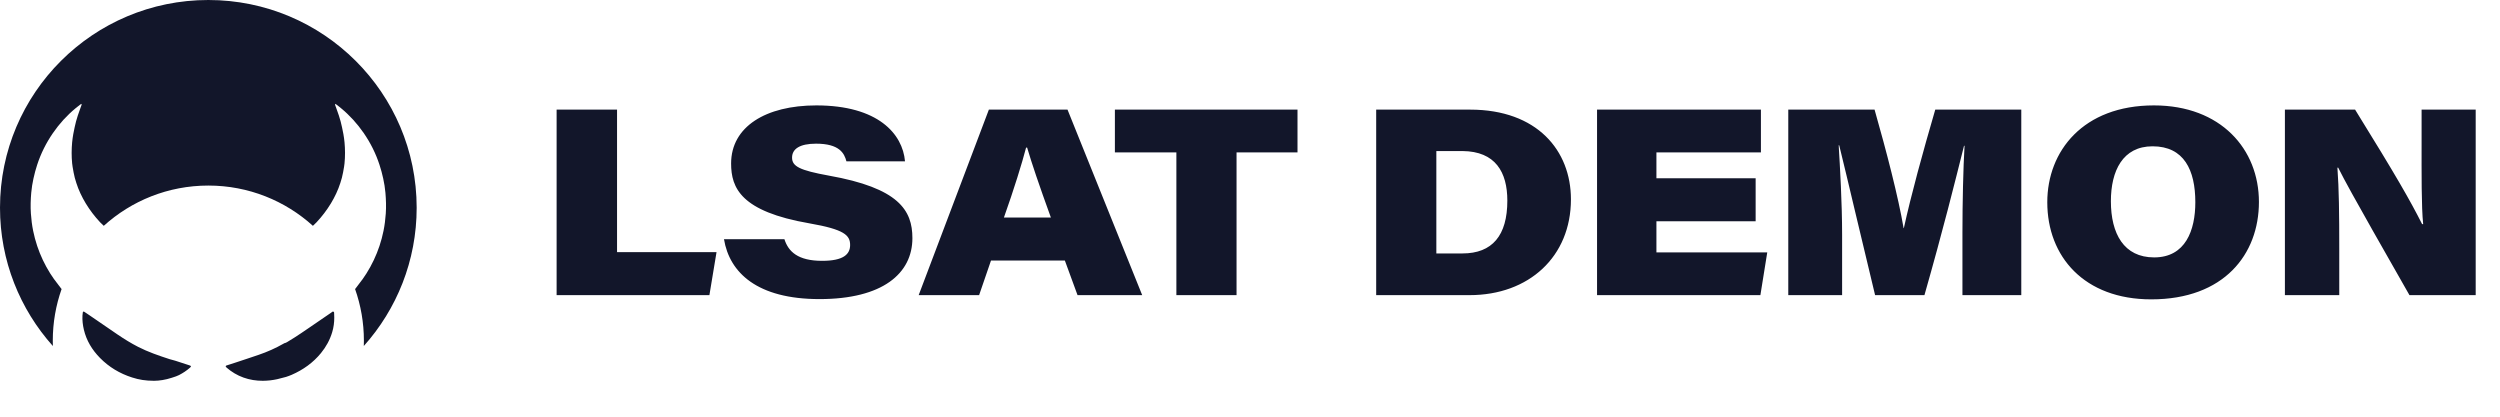
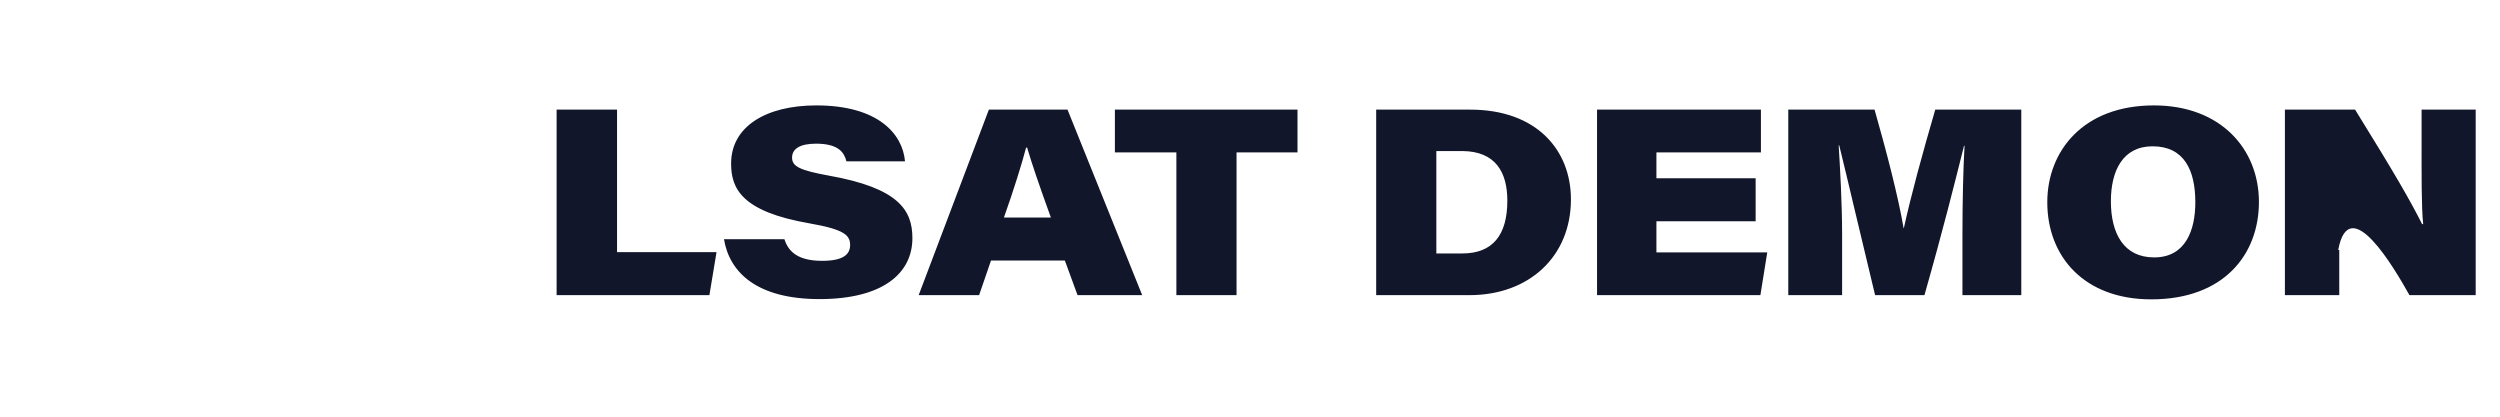
<svg xmlns="http://www.w3.org/2000/svg" width="480" height="80" viewBox="0 0 480 80" fill="none">
-   <path d="M106.87 56.666H136.206L137.574 48.408H118.473V21.048H106.87V56.666ZM139.005 45.925C140.069 52.36 145.389 57.426 157.346 57.426C169.455 57.426 175.181 52.512 175.181 45.722C175.181 40.352 172.546 36.096 159.119 33.714C153.546 32.701 152.077 31.941 152.077 30.269C152.077 28.597 153.546 27.584 156.687 27.584C161.146 27.584 162.109 29.408 162.514 30.978H173.762C173.306 25.709 168.594 20.237 156.738 20.237C147.01 20.237 140.373 24.341 140.373 31.384C140.373 36.096 142.247 40.605 155.421 42.885C162.109 44.05 163.223 45.165 163.223 47.04C163.223 48.813 161.957 50.08 157.853 50.08C153.191 50.08 151.367 48.306 150.607 45.925H139.005ZM204.455 50.029L206.887 56.666H219.301L204.962 21.048H189.863L176.386 56.666H187.989L190.269 50.029H204.455ZM192.751 41.77C194.677 36.349 196.247 31.282 197.007 28.344H197.21C198.071 31.282 199.439 35.336 201.77 41.77H192.751ZM225.865 56.666H237.417V29.256H249.121V21.048H214.059V29.256H225.865V56.666ZM264.227 56.666H282.163C293.563 56.666 301.619 49.269 301.619 38.274C301.619 28.901 295.134 21.048 282.265 21.048H264.227V56.666ZM275.779 29.002H280.795C287.129 29.053 289.409 33.056 289.409 38.528C289.409 45.216 286.521 48.661 280.795 48.661H275.779V29.002ZM337.083 34.221H318.033V29.256H338.097V21.048H306.633V56.666H337.995L339.313 48.458H318.033V42.48H337.083V34.221ZM376.789 56.666H388.087V21.048H371.57C369.189 29.205 366.909 37.514 365.541 43.797H365.49C364.477 37.818 362.197 29.053 359.917 21.048H343.349V56.666H353.685V45.064C353.685 38.933 353.279 32.042 353.026 27.888H353.127C354.901 35.082 357.181 44.962 360.018 56.666H369.493C373.09 44.05 375.37 34.88 377.093 27.989H377.194C376.941 32.144 376.789 38.984 376.789 44.658V56.666ZM413.549 20.237C399.97 20.237 393.079 29.002 393.079 38.832C393.079 49.269 400.173 57.477 413.042 57.477C427.026 57.477 433.714 48.813 433.714 38.781C433.714 28.648 426.418 20.237 413.549 20.237ZM413.295 28.09C419.325 28.09 421.503 32.65 421.503 38.832C421.503 44.202 419.629 49.421 413.599 49.421C407.773 49.421 405.29 44.861 405.29 38.629C405.29 32.802 407.57 28.09 413.295 28.09ZM449.138 56.666V48.002C449.138 41.01 449.087 36.248 448.783 32.194H448.935C451.063 36.552 459.829 51.701 462.615 56.666H475.333V21.048H464.946V27.33C464.946 33.208 464.895 39.642 465.25 43.037H465.047C462.717 38.426 460.082 33.816 452.178 21.048H438.701V56.666H449.138Z" fill="#12162A" />
-   <path fill-rule="evenodd" clip-rule="evenodd" d="M10.152 66.434C3.838 59.383 -7.62939e-06 50.08 -7.62939e-06 39.883C-7.62939e-06 17.856 17.909 0 40 0C62.091 0 80 17.856 80 39.883C80 50.078 76.163 59.38 69.851 66.431C69.862 66.091 69.868 65.749 69.868 65.406C69.868 61.934 69.272 58.6 68.177 55.502L68.874 54.584C69.413 53.913 69.912 53.214 70.369 52.486C71.41 50.828 72.243 49.074 72.862 47.218C73.18 46.266 73.437 45.298 73.636 44.317C73.858 43.221 73.995 42.113 74.071 40.995C74.161 39.657 74.117 38.324 74.001 36.993C73.923 36.082 73.771 35.18 73.578 34.284C73.386 33.389 73.146 32.508 72.862 31.638C72.149 29.456 71.131 27.423 69.825 25.53C68.594 23.745 67.147 22.152 65.469 20.767C65.215 20.557 64.954 20.354 64.692 20.152L64.575 20.061L64.358 19.939C64.353 19.97 64.347 19.997 64.342 20.021C64.332 20.065 64.325 20.099 64.335 20.127C64.422 20.375 64.512 20.623 64.602 20.87V20.87V20.87H64.602V20.87C64.76 21.305 64.918 21.739 65.061 22.178C65.304 22.923 65.514 23.679 65.67 24.447L65.936 25.77C66.022 26.286 66.102 26.803 66.149 27.323C66.271 28.671 66.282 30.022 66.148 31.369C66.106 31.796 66.029 32.221 65.952 32.645L65.952 32.645C65.922 32.806 65.893 32.968 65.865 33.13C65.751 33.804 65.559 34.458 65.351 35.108C64.908 36.499 64.288 37.809 63.531 39.057C62.743 40.355 61.824 41.558 60.785 42.671L60.078 43.358C54.775 38.554 47.731 35.627 40.001 35.627C32.271 35.627 25.227 38.555 19.923 43.359L19.215 42.671C18.176 41.558 17.257 40.355 16.469 39.057C15.713 37.809 15.092 36.499 14.649 35.108C14.442 34.458 14.249 33.804 14.135 33.13C14.107 32.968 14.078 32.806 14.049 32.645C13.972 32.221 13.894 31.796 13.852 31.369C13.718 30.022 13.73 28.671 13.851 27.323C13.898 26.803 13.978 26.286 14.064 25.77L14.33 24.447C14.487 23.679 14.697 22.923 14.939 22.178C15.082 21.739 15.24 21.305 15.398 20.87L15.398 20.87V20.87C15.488 20.622 15.578 20.375 15.666 20.127C15.675 20.099 15.668 20.065 15.658 20.021C15.653 19.997 15.647 19.97 15.642 19.939L15.425 20.061L15.308 20.152C15.047 20.354 14.786 20.557 14.531 20.767C12.853 22.152 11.406 23.745 10.175 25.53C8.87 27.423 7.851 29.456 7.138 31.638C6.854 32.508 6.614 33.389 6.422 34.284C6.229 35.18 6.078 36.082 5.999 36.993C5.884 38.324 5.839 39.657 5.93 40.995C6.005 42.113 6.142 43.221 6.364 44.317C6.563 45.298 6.821 46.266 7.138 47.218C7.757 49.074 8.59 50.828 9.631 52.486C10.088 53.214 10.588 53.913 11.126 54.584L11.825 55.504C10.73 58.602 10.135 61.935 10.135 65.406C10.135 65.75 10.14 66.093 10.152 66.434ZM15.899 59.986C15.866 60.184 15.844 60.383 15.833 60.582C15.785 61.501 15.892 62.405 16.104 63.302C16.597 65.392 17.678 67.174 19.198 68.721C20.918 70.47 22.985 71.716 25.363 72.475C26.724 72.909 27.899 73.101 29.566 73.113C30.581 73.111 31.765 72.928 32.922 72.549C33.013 72.519 33.105 72.49 33.197 72.46C33.599 72.333 33.999 72.205 34.376 72.012C35.129 71.625 35.827 71.165 36.457 70.612C36.759 70.346 36.739 70.263 36.354 70.137L33.647 69.256L32.577 68.961C30.502 68.287 28.438 67.584 26.5 66.589C25.144 65.893 23.854 65.093 22.599 64.244L17.214 60.556C16.875 60.323 16.532 60.094 16.188 59.868C16.043 59.773 15.926 59.819 15.899 59.986ZM63.804 59.865L63.627 60.002L59.112 63.092C58.255 63.681 57.394 64.264 56.517 64.824L55.186 65.644C55.171 65.653 55.157 65.661 55.142 65.67H55.142C55.056 65.722 54.971 65.773 54.877 65.811L54.704 65.862C54.622 65.876 54.544 65.922 54.469 65.967C54.454 65.975 54.44 65.984 54.425 65.992C52.908 66.858 51.313 67.566 49.65 68.133L47.456 68.871L45.26 69.6C44.916 69.714 44.57 69.825 44.225 69.935C43.991 70.01 43.756 70.085 43.522 70.161C43.468 70.179 43.404 70.203 43.371 70.244C43.341 70.281 43.324 70.358 43.344 70.396C43.385 70.469 43.45 70.533 43.516 70.589C44.466 71.413 45.534 72.056 46.737 72.488C47.939 72.92 49.185 73.117 50.467 73.113C51.404 73.108 52.324 73.003 53.229 72.803L54.905 72.371C55.272 72.25 55.638 72.123 55.99 71.969C58.214 70.999 60.122 69.637 61.631 67.786C62.615 66.579 63.345 65.246 63.784 63.773C64.058 62.854 64.183 61.917 64.179 60.968L64.149 60.019C64.139 59.942 64.108 59.874 64.015 59.836C63.934 59.802 63.866 59.825 63.804 59.865Z" fill="#12162A" />
+   <path d="M106.87 56.666H136.206L137.574 48.408H118.473V21.048H106.87V56.666ZM139.005 45.925C140.069 52.36 145.389 57.426 157.346 57.426C169.455 57.426 175.181 52.512 175.181 45.722C175.181 40.352 172.546 36.096 159.119 33.714C153.546 32.701 152.077 31.941 152.077 30.269C152.077 28.597 153.546 27.584 156.687 27.584C161.146 27.584 162.109 29.408 162.514 30.978H173.762C173.306 25.709 168.594 20.237 156.738 20.237C147.01 20.237 140.373 24.341 140.373 31.384C140.373 36.096 142.247 40.605 155.421 42.885C162.109 44.05 163.223 45.165 163.223 47.04C163.223 48.813 161.957 50.08 157.853 50.08C153.191 50.08 151.367 48.306 150.607 45.925H139.005ZM204.455 50.029L206.887 56.666H219.301L204.962 21.048H189.863L176.386 56.666H187.989L190.269 50.029H204.455ZM192.751 41.77C194.677 36.349 196.247 31.282 197.007 28.344H197.21C198.071 31.282 199.439 35.336 201.77 41.77H192.751ZM225.865 56.666H237.417V29.256H249.121V21.048H214.059V29.256H225.865V56.666ZM264.227 56.666H282.163C293.563 56.666 301.619 49.269 301.619 38.274C301.619 28.901 295.134 21.048 282.265 21.048H264.227V56.666ZM275.779 29.002H280.795C287.129 29.053 289.409 33.056 289.409 38.528C289.409 45.216 286.521 48.661 280.795 48.661H275.779V29.002ZM337.083 34.221H318.033V29.256H338.097V21.048H306.633V56.666H337.995L339.313 48.458H318.033V42.48H337.083V34.221ZM376.789 56.666H388.087V21.048H371.57C369.189 29.205 366.909 37.514 365.541 43.797H365.49C364.477 37.818 362.197 29.053 359.917 21.048H343.349V56.666H353.685V45.064C353.685 38.933 353.279 32.042 353.026 27.888H353.127C354.901 35.082 357.181 44.962 360.018 56.666H369.493C373.09 44.05 375.37 34.88 377.093 27.989H377.194C376.941 32.144 376.789 38.984 376.789 44.658V56.666ZM413.549 20.237C399.97 20.237 393.079 29.002 393.079 38.832C393.079 49.269 400.173 57.477 413.042 57.477C427.026 57.477 433.714 48.813 433.714 38.781C433.714 28.648 426.418 20.237 413.549 20.237ZM413.295 28.09C419.325 28.09 421.503 32.65 421.503 38.832C421.503 44.202 419.629 49.421 413.599 49.421C407.773 49.421 405.29 44.861 405.29 38.629C405.29 32.802 407.57 28.09 413.295 28.09ZM449.138 56.666V48.002H448.935C451.063 36.552 459.829 51.701 462.615 56.666H475.333V21.048H464.946V27.33C464.946 33.208 464.895 39.642 465.25 43.037H465.047C462.717 38.426 460.082 33.816 452.178 21.048H438.701V56.666H449.138Z" fill="#12162A" />
</svg>